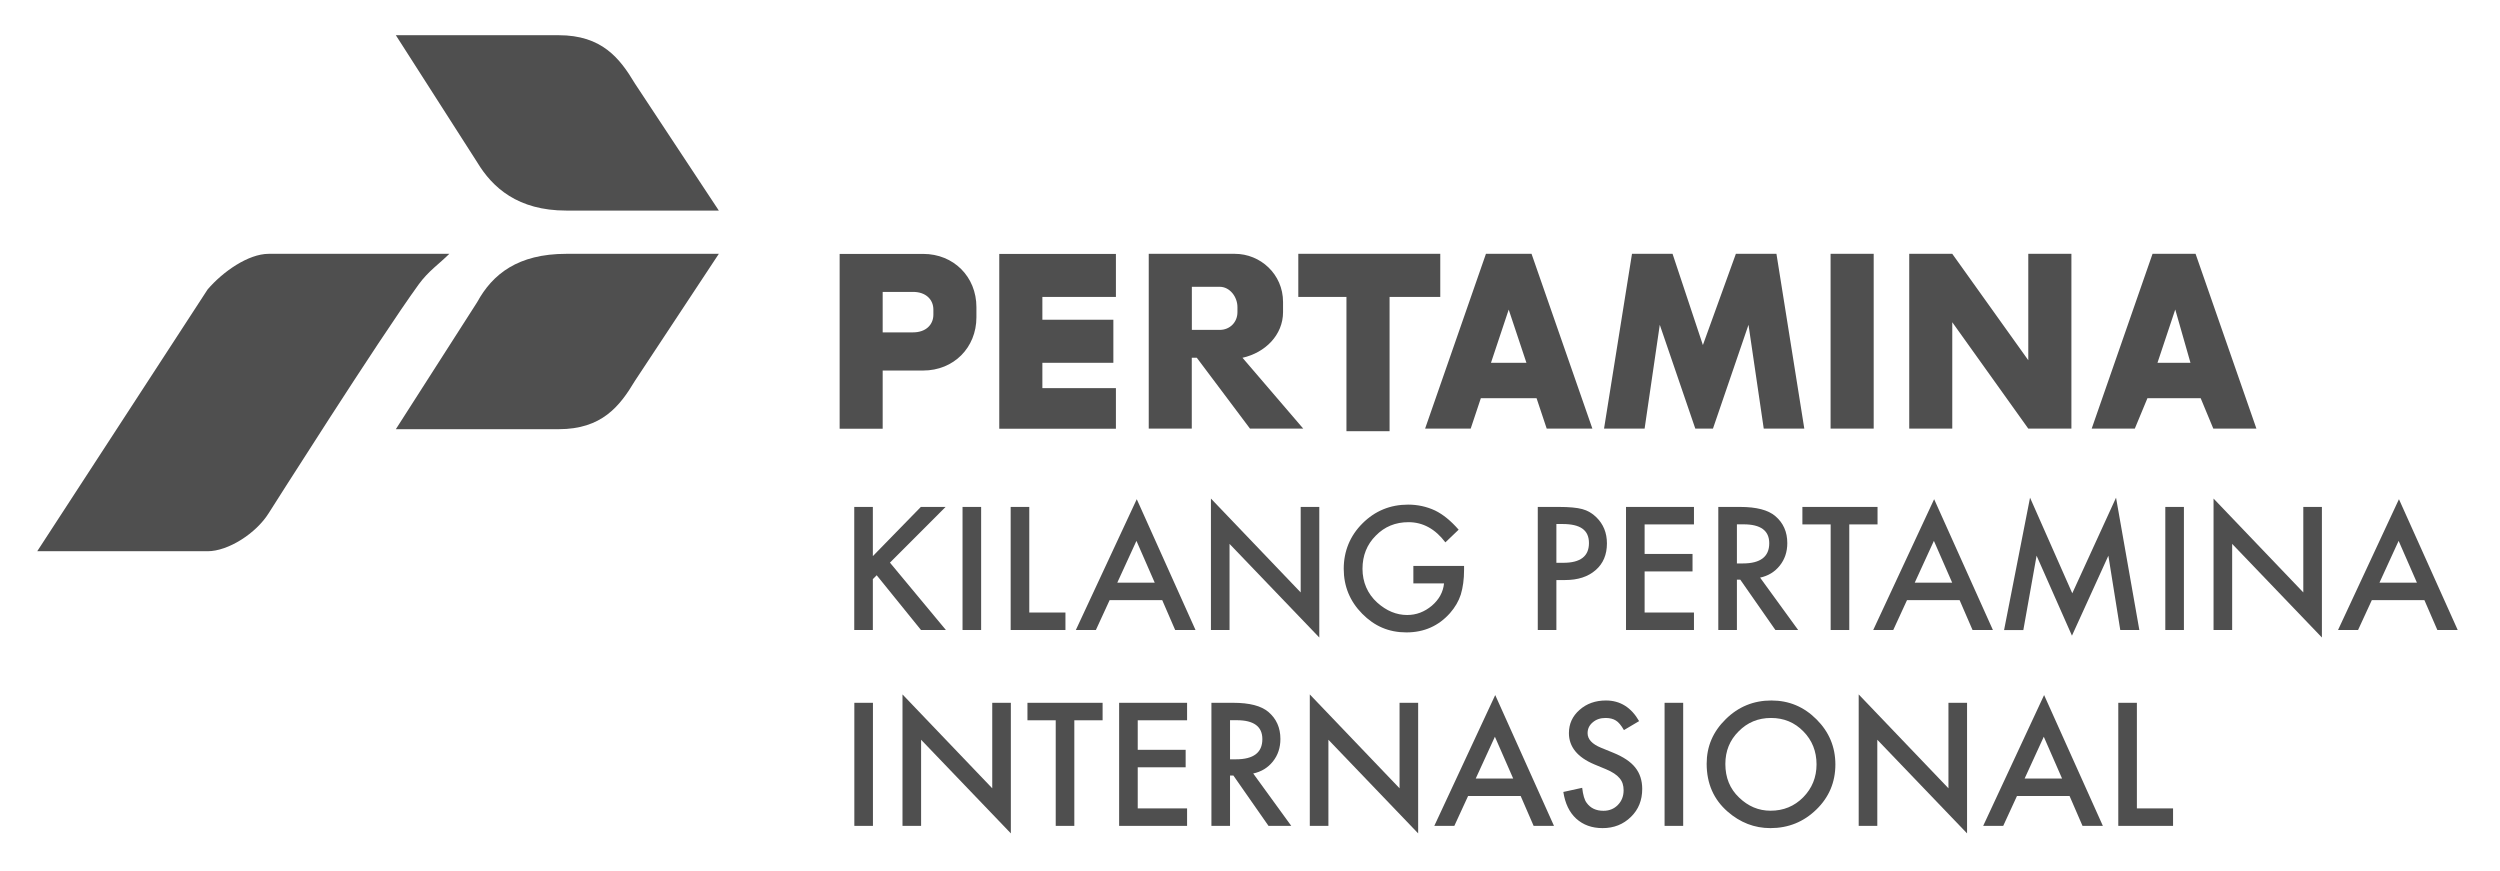
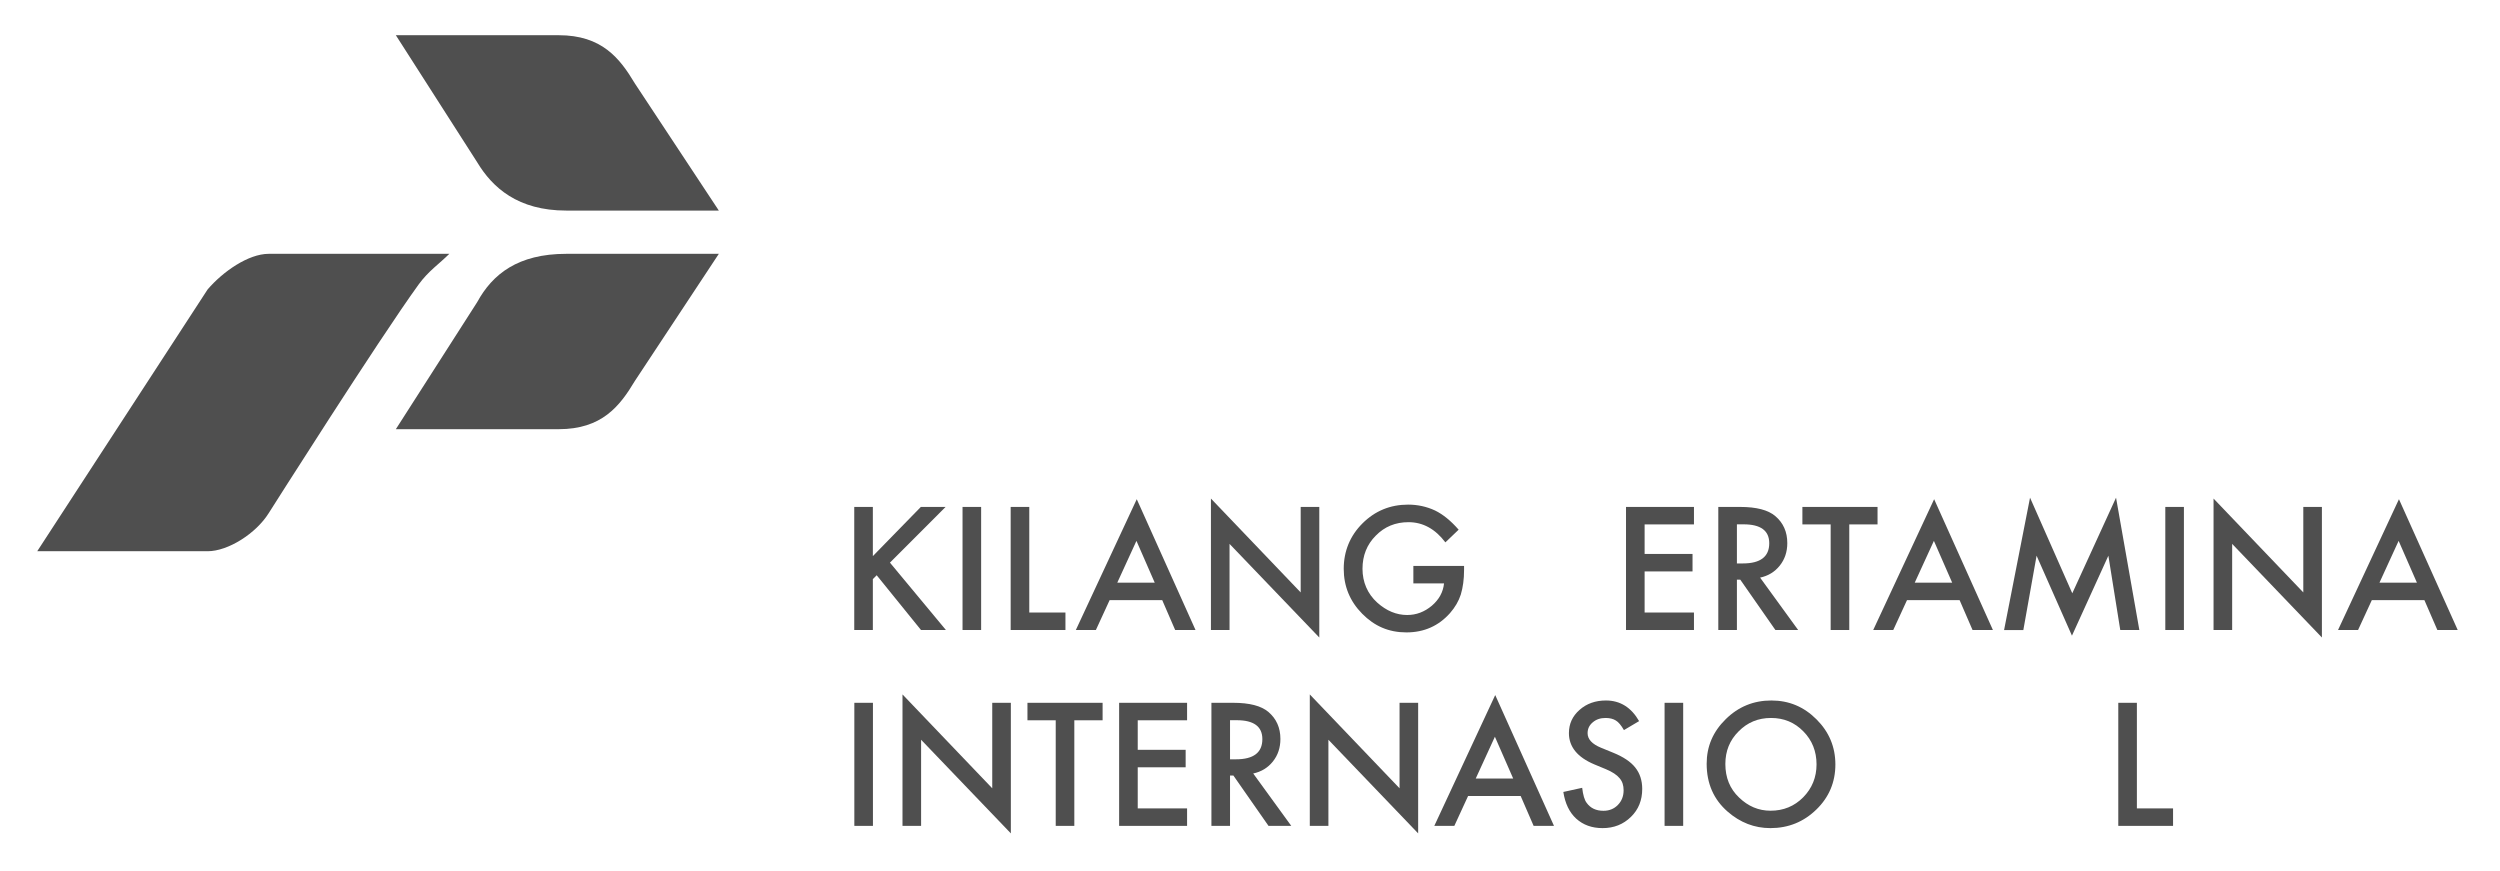
<svg xmlns="http://www.w3.org/2000/svg" width="284" height="99" viewBox="0 0 284 99" fill="none">
  <g filter="url(#filter0_d_1597_2273)">
    <path fill-rule="evenodd" clip-rule="evenodd" d="M30.525 24.835H51.044C49.883 25.987 48.658 26.803 47.57 28.299C43.007 34.592 30.525 54.295 30.525 54.295C29.083 56.607 25.908 58.62 23.586 58.62H4.229L23.586 28.879C25.319 26.857 28.212 24.835 30.525 24.835Z" fill="#4F4F4F" />
    <path fill-rule="evenodd" clip-rule="evenodd" d="M64.324 19.921H81.659L72.125 5.486C70.402 2.602 68.37 0 63.462 0H44.967L54.21 14.435C55.943 17.318 58.836 19.921 64.324 19.921Z" fill="#4F4F4F" />
    <path fill-rule="evenodd" clip-rule="evenodd" d="M64.324 24.835H81.659L72.125 39.27C70.402 42.154 68.37 44.756 63.462 44.756H44.967L54.21 30.321C55.943 27.147 58.836 24.835 64.324 24.835Z" fill="#4F4F4F" />
-     <path fill-rule="evenodd" clip-rule="evenodd" d="M188.551 32.896L186.827 44.692H182.219L185.394 24.835H190.002L193.449 35.199L197.195 24.835H201.804L204.969 44.692H200.361L198.629 32.896L194.592 44.692H192.587L188.551 32.896ZM141.155 36.641C143.74 36.06 145.754 34.047 145.754 31.454V30.303C145.754 27.138 143.169 24.835 140.284 24.835H130.497V44.692H135.386V36.641H135.957L141.999 44.692H148.049L141.146 36.641H141.155ZM135.395 28.58V33.476H138.561C139.713 33.476 140.574 32.606 140.574 31.463V30.883C140.574 29.732 139.713 28.58 138.561 28.58H135.395ZM100.272 38.082V44.702H95.383V24.844H104.871C108.336 24.844 110.921 27.438 110.921 30.892V32.044C110.921 35.498 108.336 38.092 104.871 38.092H100.272V38.082ZM100.272 29.151V33.757H103.728C105.17 33.757 106.032 32.896 106.032 31.744V31.173C106.032 30.022 105.17 29.16 103.728 29.16H100.272V29.151ZM126.768 24.835V29.732H118.414V32.325H126.478V37.212H118.414V40.095H126.768V44.702H113.516V24.844H126.768V24.835ZM163.615 29.732H157.855V44.983H152.956V29.732H147.487V24.835H163.615V29.732ZM171.389 31.173L173.402 37.212H169.375L171.389 31.173ZM161.882 44.692H167.071L168.223 41.238H174.554L175.706 44.692H180.895L173.983 24.835H168.803L161.891 44.692H161.882ZM212.852 44.692H207.954V24.835H212.852V44.692ZM230.413 24.835H235.312V44.692H230.413L221.778 32.606V44.692H216.889V24.835H221.778L230.413 36.922V24.835ZM247.113 31.173L248.837 37.212H245.09L247.104 31.173H247.113ZM237.616 44.692H242.514L243.947 41.238H249.998L251.431 44.692H256.329L249.417 24.835H244.528L237.616 44.692Z" fill="#4F4F4F" />
    <path d="M99.166 59.164L104.608 53.587H107.42L101.098 59.916L107.456 67.569H104.626L99.592 61.349L99.156 61.784V67.569H97.043V53.587H99.156V59.164H99.166Z" fill="#4F4F4F" />
    <path d="M111.457 53.587V67.569H109.344V53.587H111.457Z" fill="#4F4F4F" />
    <path d="M116.926 53.587V65.583H121.035V67.569H114.812V53.587H116.926Z" fill="#4F4F4F" />
    <path d="M132.039 64.178H126.052L124.492 67.569H122.215L129.136 52.708L135.812 67.569H133.499L132.03 64.178H132.039ZM131.177 62.192L129.1 57.441L126.923 62.192H131.168H131.177Z" fill="#4F4F4F" />
    <path d="M137.562 67.569V52.636L147.758 63.299V53.588H149.872V68.421L139.676 57.786V67.569H137.562Z" fill="#4F4F4F" />
    <path d="M160.54 60.288H166.318V60.751C166.318 61.802 166.191 62.727 165.946 63.543C165.702 64.296 165.293 64.994 164.722 65.647C163.425 67.107 161.774 67.841 159.769 67.841C157.764 67.841 156.141 67.134 154.744 65.719C153.347 64.305 152.648 62.6 152.648 60.614C152.648 58.629 153.356 56.87 154.78 55.455C156.195 54.041 157.928 53.325 159.96 53.325C161.048 53.325 162.073 53.551 163.026 53.995C163.933 54.44 164.822 55.165 165.702 56.172L164.196 57.613C163.044 56.09 161.647 55.319 160.005 55.319C158.526 55.319 157.284 55.827 156.286 56.852C155.288 57.849 154.78 59.109 154.78 60.614C154.78 62.12 155.343 63.453 156.458 64.459C157.501 65.393 158.635 65.864 159.851 65.864C160.894 65.864 161.819 65.511 162.654 64.813C163.479 64.105 163.942 63.262 164.042 62.274H160.558V60.288H160.54Z" fill="#4F4F4F" />
-     <path d="M176.805 61.893V67.569H174.691V53.587H177.086C178.256 53.587 179.145 53.669 179.744 53.832C180.352 53.995 180.878 54.304 181.34 54.757C182.148 55.546 182.547 56.534 182.547 57.731C182.547 59.01 182.121 60.025 181.259 60.769C180.397 61.521 179.245 61.893 177.794 61.893H176.814H176.805ZM176.805 59.934H177.594C179.535 59.934 180.506 59.191 180.506 57.695C180.506 56.199 179.508 55.528 177.503 55.528H176.805V59.925V59.934Z" fill="#4F4F4F" />
    <path d="M192.434 55.573H186.828V58.928H192.271V60.914H186.828V65.583H192.434V67.569H184.715V53.587H192.434V55.573Z" fill="#4F4F4F" />
    <path d="M199.943 61.612L204.27 67.569H201.685L197.694 61.848H197.313V67.569H195.199V53.587H197.676C199.526 53.587 200.86 53.932 201.676 54.63C202.583 55.401 203.037 56.425 203.037 57.695C203.037 58.683 202.755 59.535 202.184 60.252C201.612 60.968 200.869 61.422 199.934 61.621L199.943 61.612ZM197.313 60.007H197.984C199.98 60.007 200.987 59.245 200.987 57.713C200.987 56.28 200.016 55.564 198.066 55.564H197.313V59.998V60.007Z" fill="#4F4F4F" />
    <path d="M210.077 55.573V67.569H207.963V55.573H204.752V53.587H213.288V55.573H210.086H210.077Z" fill="#4F4F4F" />
    <path d="M222.621 64.178H216.634L215.074 67.569H212.797L219.718 52.708L226.394 67.569H224.081L222.612 64.178H222.621ZM221.768 62.192L219.691 57.441L217.514 62.192H221.759H221.768Z" fill="#4F4F4F" />
    <path d="M227.664 67.569L230.612 52.536L235.411 63.398L240.382 52.536L243.03 67.569H240.862L239.511 59.127L235.374 68.213L231.356 59.127L229.85 67.578H227.664V67.569Z" fill="#4F4F4F" />
    <path d="M248.092 53.587V67.569H245.979V53.587H248.092Z" fill="#4F4F4F" />
    <path d="M251.459 67.569V52.636L261.655 63.299V53.588H263.768V68.421L253.573 57.786V67.569H251.459Z" fill="#4F4F4F" />
    <path d="M275.423 64.178H269.437L267.876 67.569H265.6L272.521 52.708L279.197 67.569H276.884L275.414 64.178H275.423ZM274.562 62.192L272.484 57.441L270.307 62.192H274.553H274.562Z" fill="#4F4F4F" />
    <path d="M99.166 75.838V89.82H97.053V75.838H99.166Z" fill="#4F4F4F" />
    <path d="M102.523 89.82V74.886L112.719 85.549V75.838H114.833V90.672L104.637 80.036V89.82H102.523Z" fill="#4F4F4F" />
    <path d="M122.043 77.824V89.82H119.93V77.824H116.719V75.838H125.255V77.824H122.052H122.043Z" fill="#4F4F4F" />
    <path d="M134.852 77.824H129.246V81.179H134.689V83.165H129.246V87.834H134.852V89.82H127.133V75.838H134.852V77.824Z" fill="#4F4F4F" />
    <path d="M142.361 83.863L146.688 89.82H144.103L140.112 84.099H139.731V89.82H137.617V75.838H140.094C141.944 75.838 143.277 76.183 144.094 76.881C145.001 77.652 145.454 78.676 145.454 79.946C145.454 80.934 145.173 81.787 144.602 82.503C144.03 83.219 143.287 83.672 142.352 83.872L142.361 83.863ZM139.731 82.258H140.402C142.398 82.258 143.404 81.496 143.404 79.964C143.404 78.531 142.434 77.815 140.484 77.815H139.731V82.249V82.258Z" fill="#4F4F4F" />
    <path d="M148.793 89.82V74.886L158.989 85.549V75.838H161.102V90.672L150.907 80.036V89.82H148.793Z" fill="#4F4F4F" />
    <path d="M172.759 86.429H166.773L165.212 89.82H162.936L169.857 74.959L176.533 89.82H174.22L172.75 86.429H172.759ZM171.898 84.443L169.82 79.692L167.643 84.443H171.889H171.898Z" fill="#4F4F4F" />
    <path d="M186.193 77.924L184.479 78.939C184.161 78.386 183.853 78.024 183.562 77.851C183.263 77.661 182.873 77.561 182.392 77.561C181.803 77.561 181.322 77.724 180.932 78.06C180.542 78.386 180.351 78.794 180.351 79.293C180.351 79.973 180.859 80.526 181.875 80.943L183.272 81.514C184.406 81.977 185.241 82.53 185.767 83.192C186.293 83.854 186.556 84.661 186.556 85.622C186.556 86.909 186.13 87.97 185.268 88.805C184.406 89.648 183.336 90.074 182.057 90.074C180.841 90.074 179.843 89.711 179.054 88.995C178.274 88.279 177.793 87.263 177.594 85.966L179.735 85.495C179.834 86.32 179.998 86.882 180.242 87.2C180.678 87.807 181.313 88.106 182.147 88.106C182.81 88.106 183.354 87.889 183.789 87.444C184.225 87 184.442 86.447 184.442 85.767C184.442 85.495 184.406 85.25 184.334 85.023C184.261 84.797 184.143 84.588 183.98 84.398C183.816 84.207 183.617 84.026 183.363 83.863C183.109 83.7 182.81 83.537 182.456 83.391L181.104 82.829C179.19 82.022 178.229 80.834 178.229 79.284C178.229 78.232 178.628 77.353 179.435 76.645C180.242 75.929 181.24 75.575 182.438 75.575C184.052 75.575 185.313 76.364 186.211 77.933L186.193 77.924Z" fill="#4F4F4F" />
    <path d="M191.209 75.838V89.82H189.096V75.838H191.209Z" fill="#4F4F4F" />
    <path d="M193.877 82.766C193.877 80.798 194.594 79.112 196.045 77.697C197.478 76.283 199.211 75.575 201.224 75.575C203.238 75.575 204.925 76.292 206.35 77.715C207.783 79.139 208.499 80.853 208.499 82.847C208.499 84.842 207.783 86.565 206.34 87.961C204.898 89.367 203.157 90.074 201.116 90.074C199.31 90.074 197.687 89.448 196.254 88.197C194.675 86.819 193.877 85.005 193.877 82.766ZM196 82.793C196 84.334 196.517 85.613 197.56 86.601C198.594 87.599 199.782 88.097 201.134 88.097C202.603 88.097 203.837 87.59 204.844 86.574C205.851 85.549 206.359 84.298 206.359 82.829C206.359 81.36 205.86 80.091 204.862 79.085C203.873 78.069 202.649 77.561 201.188 77.561C199.728 77.561 198.503 78.069 197.505 79.085C196.498 80.082 196 81.324 196 82.793Z" fill="#4F4F4F" />
-     <path d="M211.148 89.82V74.886L221.344 85.549V75.838H223.458V90.672L213.262 80.036V89.82H211.148Z" fill="#4F4F4F" />
-     <path d="M235.113 86.429H229.126L227.566 89.82H225.289L232.21 74.959L238.886 89.82H236.573L235.104 86.429H235.113ZM234.251 84.443L232.174 79.692L229.997 84.443H234.242H234.251Z" fill="#4F4F4F" />
    <path d="M242.75 75.838V87.834H246.859V89.82H240.637V75.838H242.75Z" fill="#4F4F4F" />
  </g>
  <defs>
    <filter id="filter0_d_1597_2273" x="0.229" y="0" width="282.969" height="98.672" filterUnits="userSpaceOnUse" color-interpolation-filters="sRGB">
      <feFlood flood-opacity="0" result="BackgroundImageFix" />
      <feColorMatrix in="SourceAlpha" type="matrix" values="0 0 0 0 0 0 0 0 0 0 0 0 0 0 0 0 0 0 127 0" result="hardAlpha" />
      <feOffset dy="4" />
      <feGaussianBlur stdDeviation="2" />
      <feComposite in2="hardAlpha" operator="out" />
      <feColorMatrix type="matrix" values="0 0 0 0 0 0 0 0 0 0 0 0 0 0 0 0 0 0 0.25 0" />
      <feBlend mode="normal" in2="BackgroundImageFix" result="effect1_dropShadow_1597_2273" />
      <feBlend mode="normal" in="SourceGraphic" in2="effect1_dropShadow_1597_2273" result="shape" />
    </filter>
  </defs>
</svg>